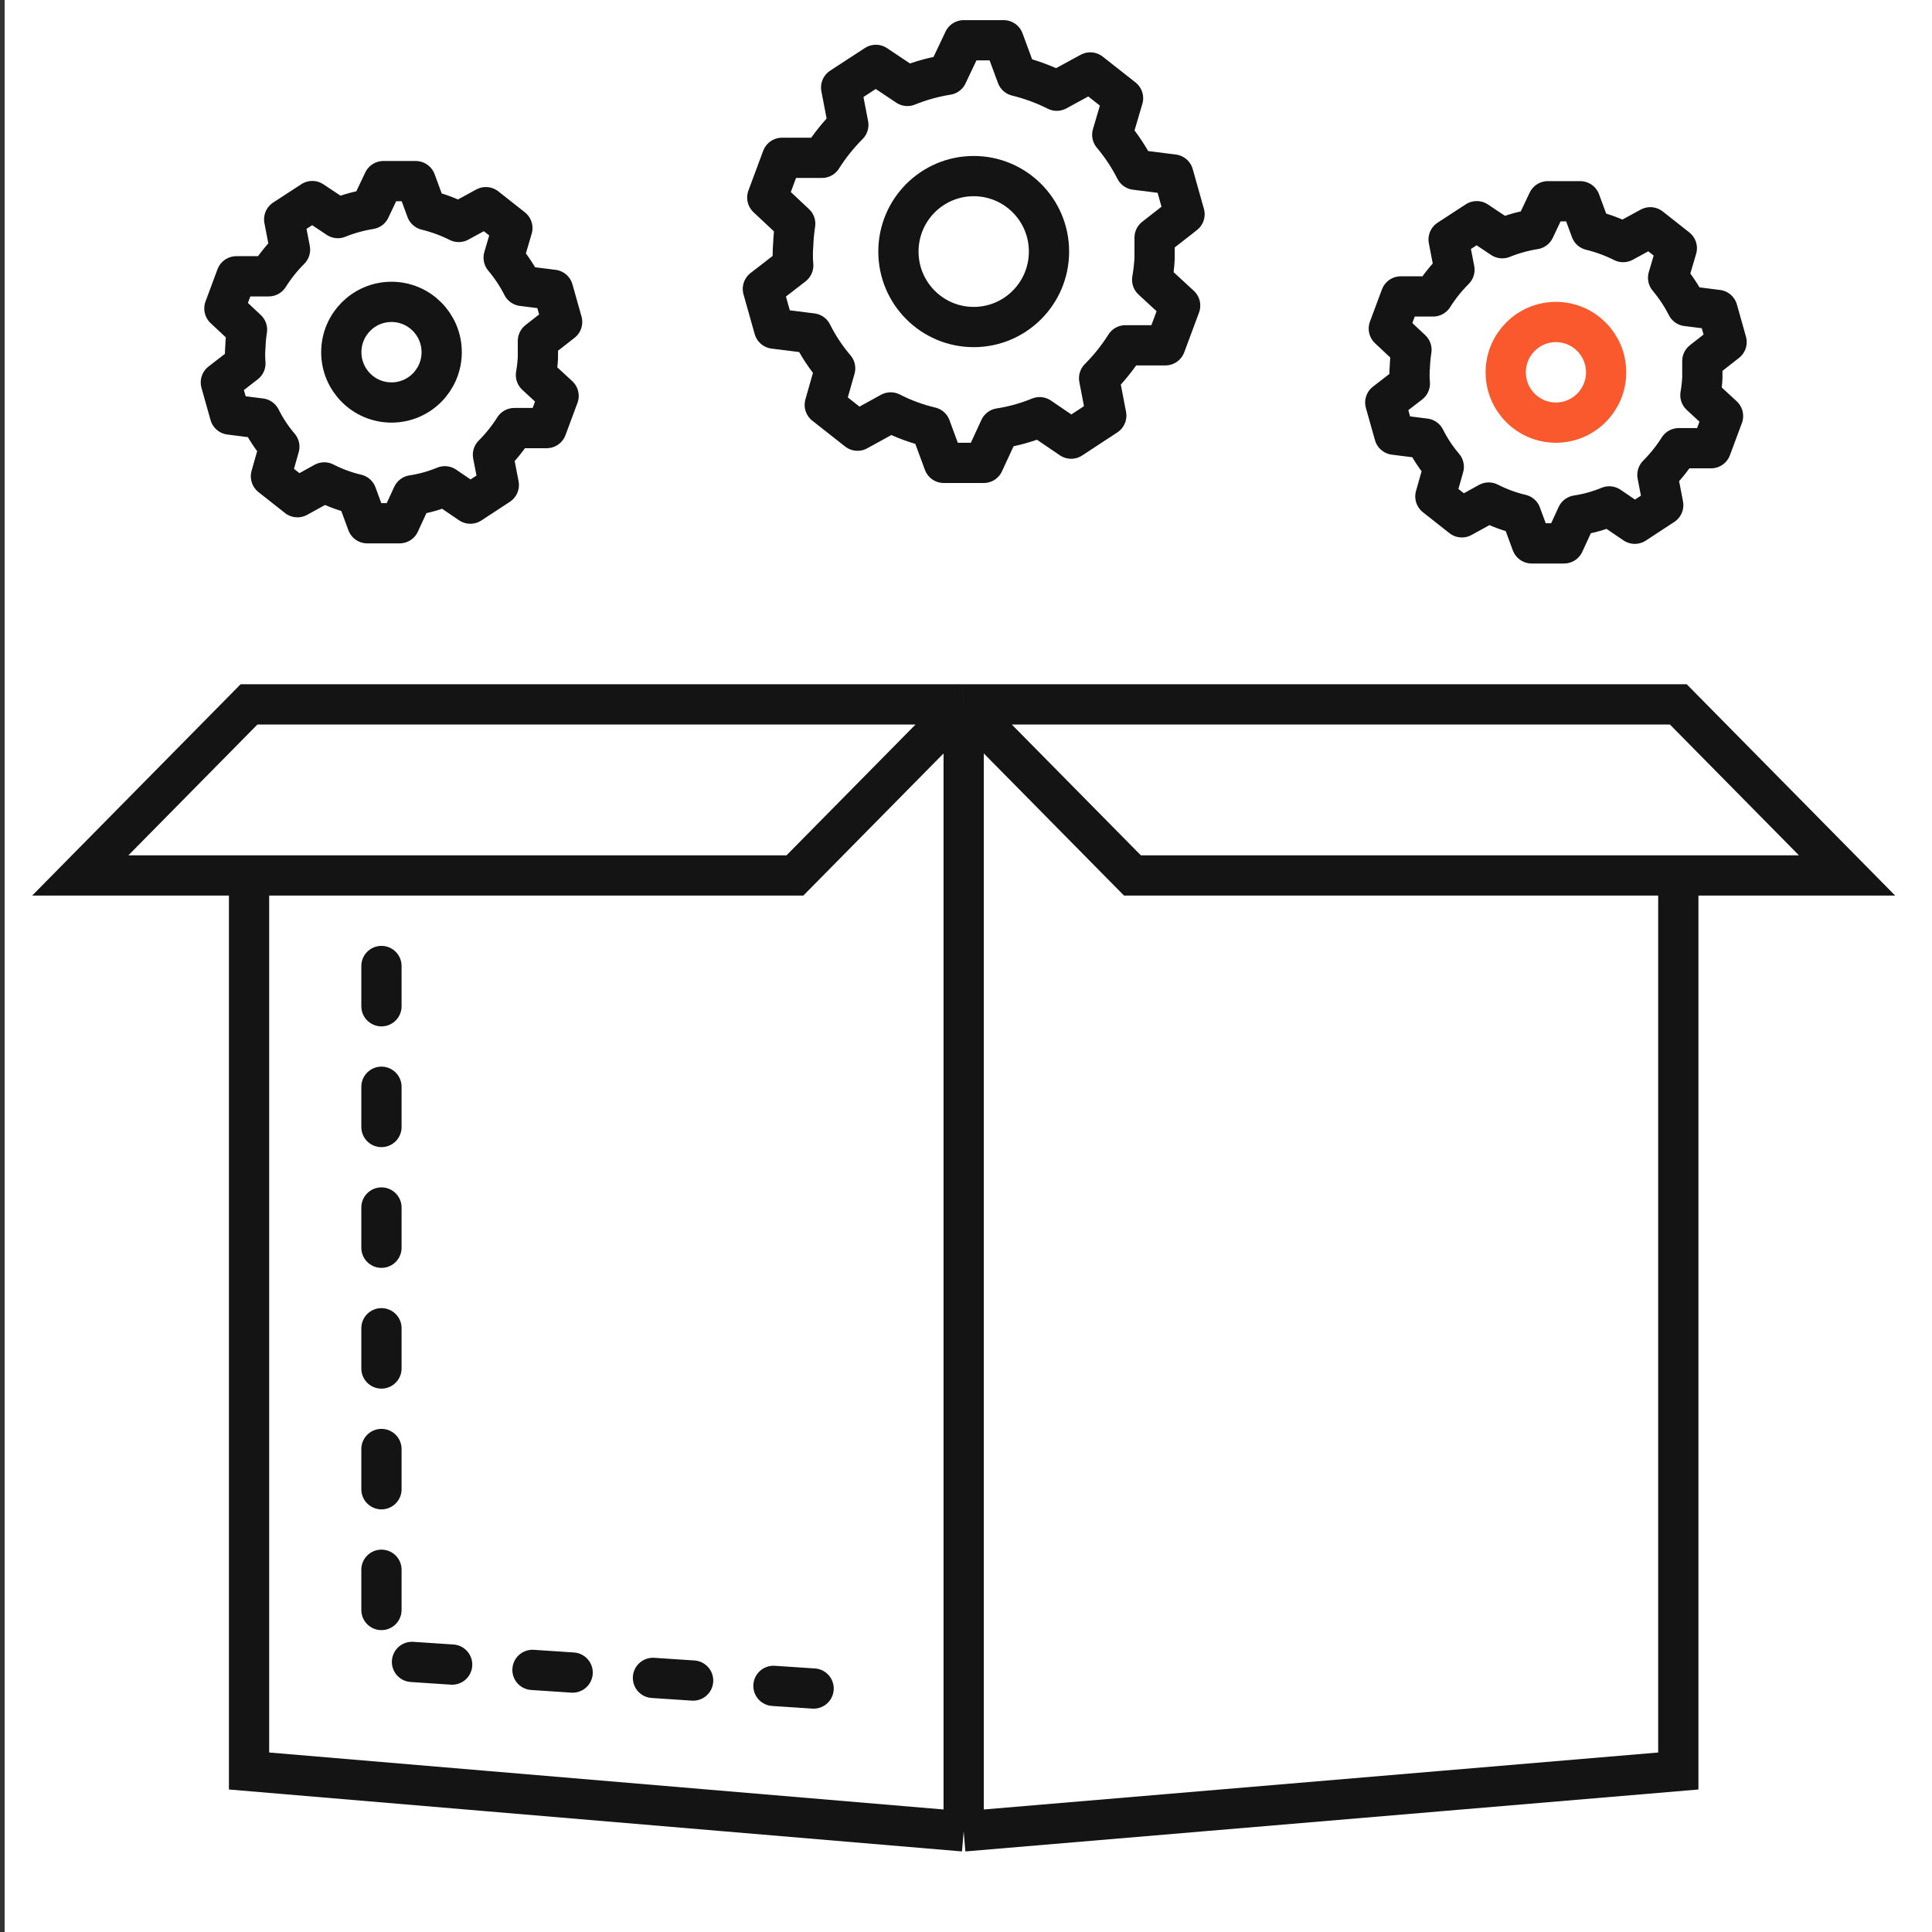
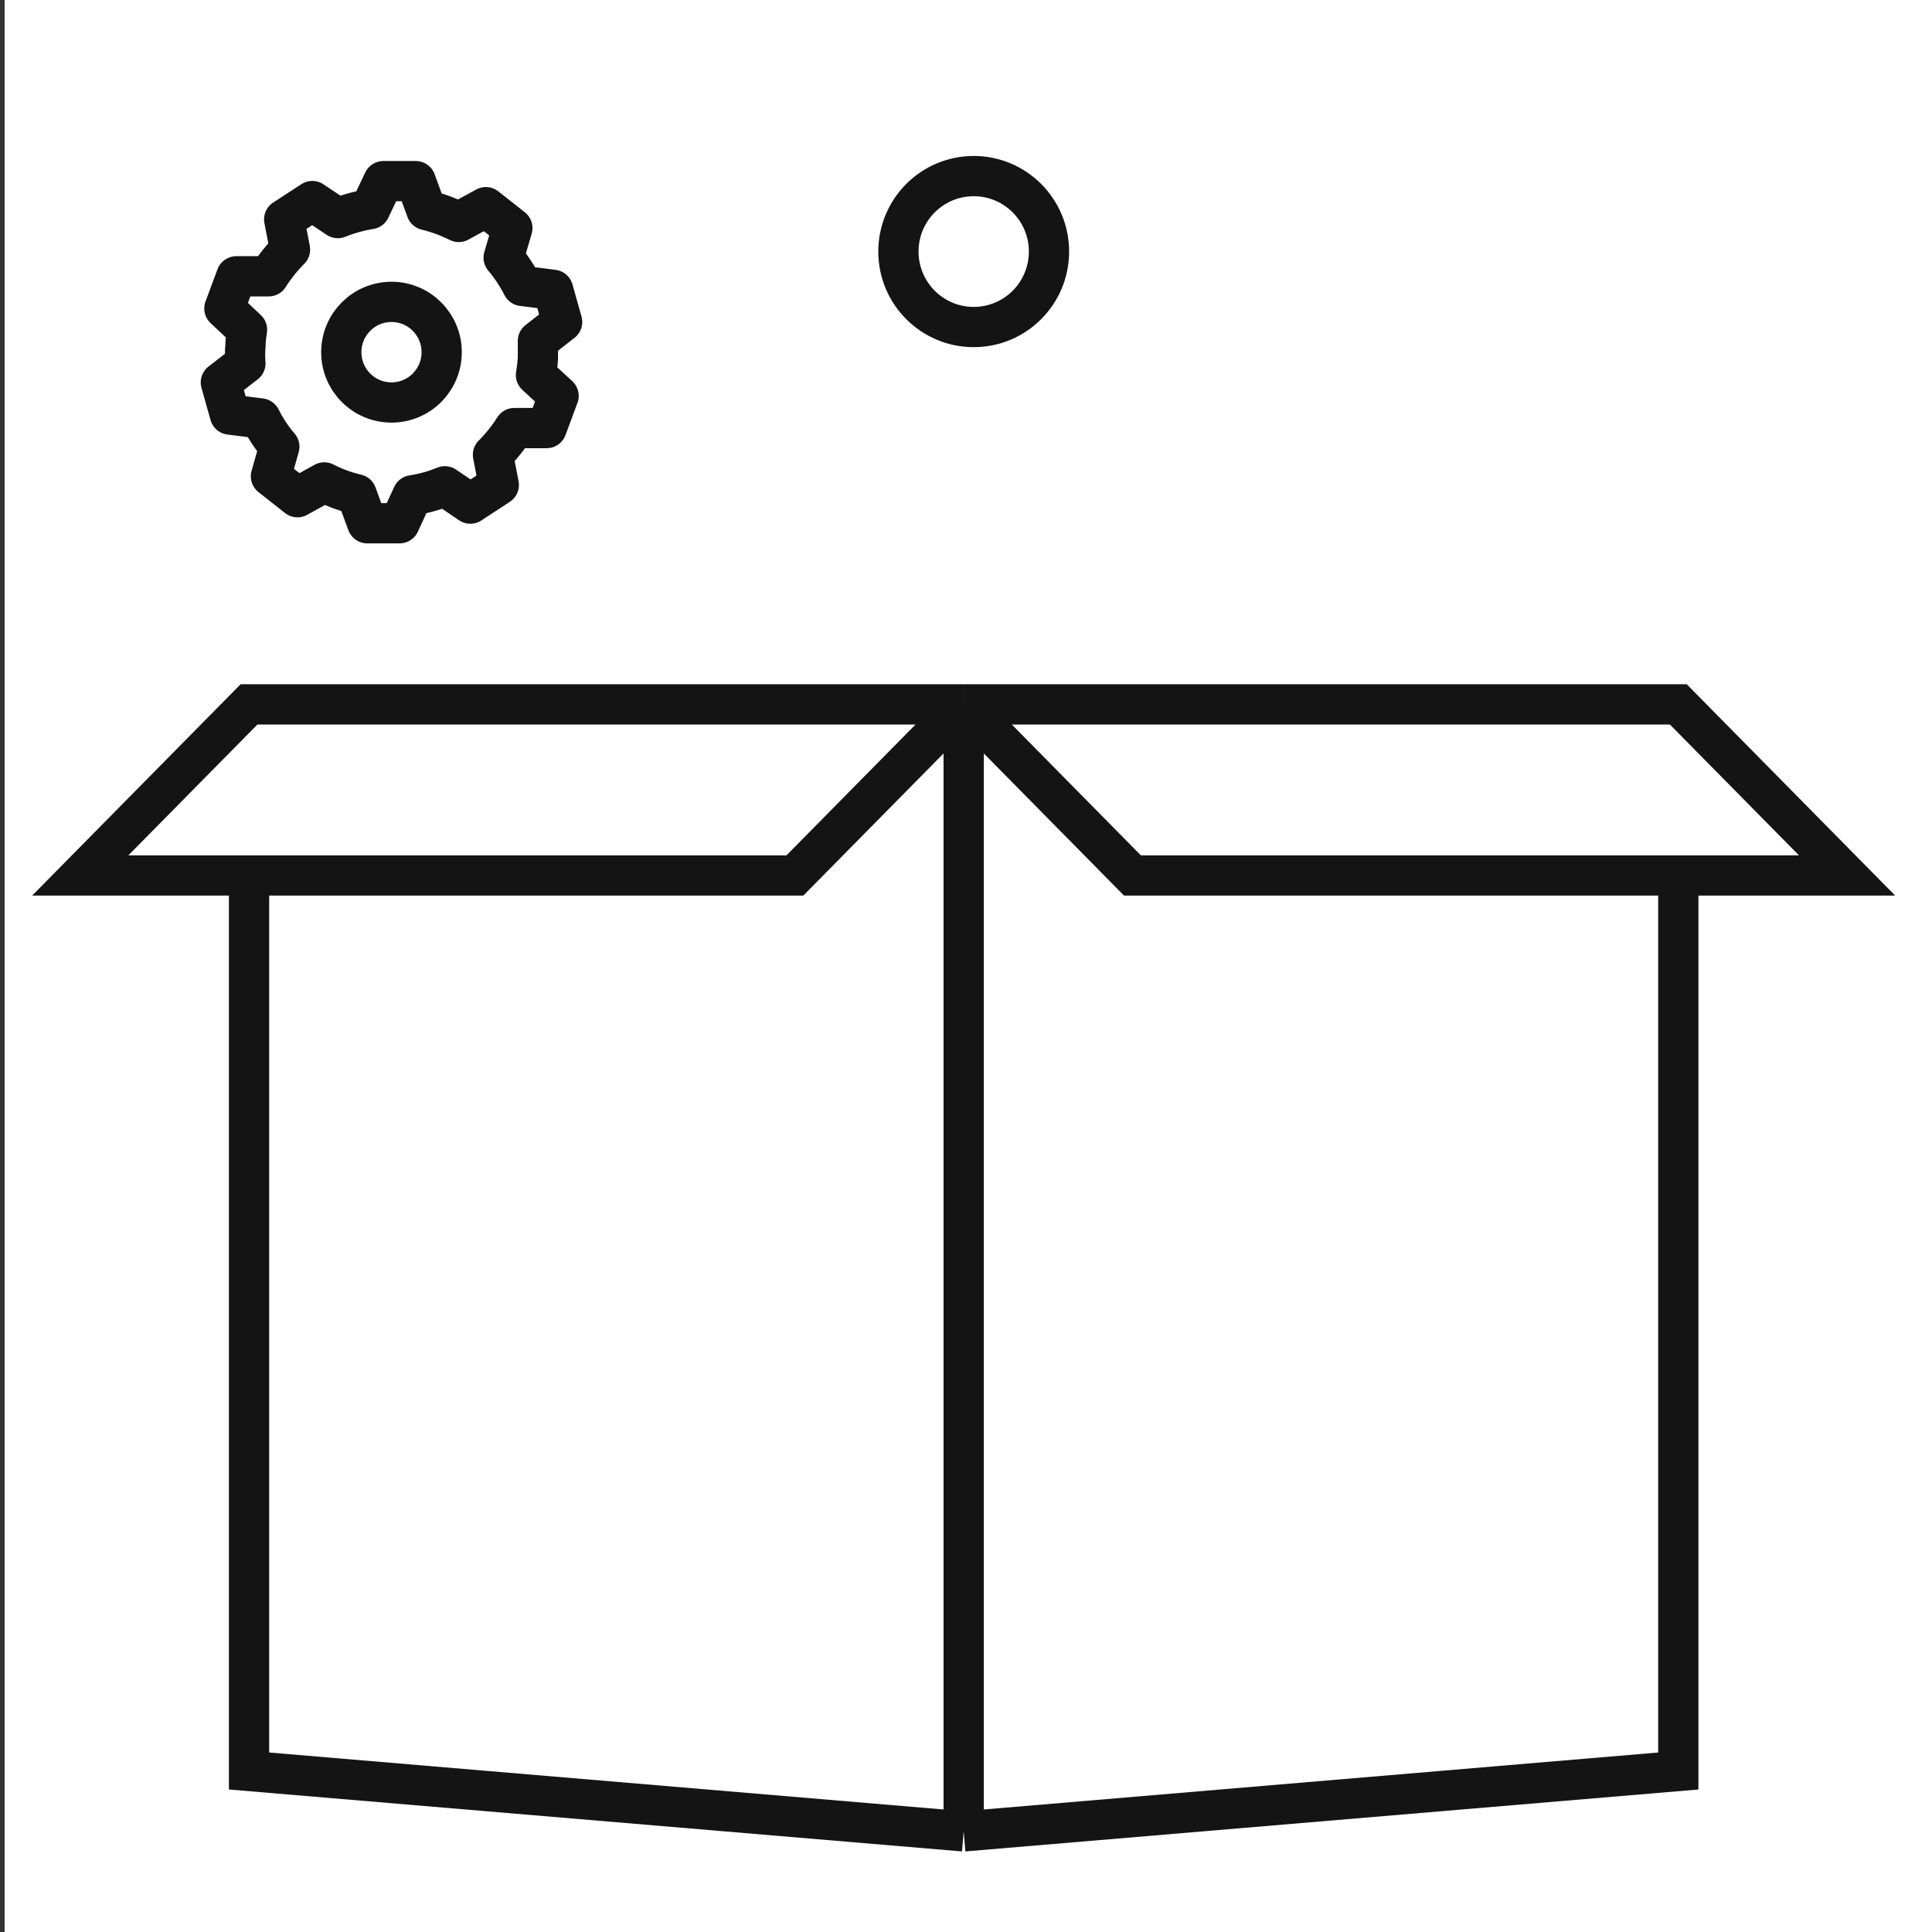
<svg xmlns="http://www.w3.org/2000/svg" width="96" height="96" fill="none" viewBox="0 0 96 96">
  <rect x="0" y="0" width="96" height="96" fill="#333333" stroke="none" />
  <path fill="#fff" d="M0.231 0H96V96H0.231z" />
-   <path stroke="#141414" stroke-linecap="round" stroke-linejoin="round" stroke-width="2" d="M46.24 21.223L46.896 23h1.984l.794-1.717c.681-.103 1.347-.29 1.983-.553l1.568 1.066 1.745-1.145-.356-1.855c.495-.497.934-1.046 1.308-1.638h1.985l.734-1.974-1.39-1.282c.06-.347.1-.696.12-1.046v-1.047l1.488-1.164-.556-1.974-1.885-.237c-.315-.62-.7-1.203-1.15-1.737l.536-1.816L54.176 3.6l-1.666.907c-.632-.317-1.297-.562-1.984-.73L49.87 2h-1.984l-.813 1.717c-.68.109-1.346.294-1.984.553l-1.567-1.046-1.726 1.125.357 1.855c-.496.497-.935 1.046-1.31 1.638h-1.983l-.734 1.974 1.388 1.303c-.053.34-.086.682-.099 1.026-.03.348-.03.698 0 1.046l-1.508 1.165.556 1.973 1.885.237c.31.623.697 1.206 1.15 1.737l-.516 1.816L42.61 21.4l1.647-.907c.629.322 1.295.568 1.984.73z" />
  <ellipse cx="48.383" cy="12.5" stroke="#141414" stroke-width="2" rx="3.741" ry="3.75" />
-   <path stroke="#141414" stroke-linecap="round" stroke-linejoin="round" stroke-width="2" d="M75.579 25.562l.53 1.438h1.606l.642-1.39c.552-.083 1.09-.234 1.606-.447l1.269.862 1.413-.926-.289-1.502c.401-.402.757-.847 1.06-1.326h1.606l.594-1.598-1.124-1.038c.048-.28.08-.564.096-.847v-.847l1.205-.943-.45-1.598-1.526-.192c-.255-.502-.568-.973-.93-1.405l.433-1.47-1.317-1.039-1.35.735c-.51-.257-1.05-.455-1.605-.59L78.518 10h-1.606l-.659 1.39c-.55.088-1.09.238-1.606.447l-1.268-.846-1.398.91.29 1.502c-.402.402-.757.847-1.06 1.326h-1.606l-.595 1.598 1.125 1.055c-.044.275-.07.552-.08.83-.025.282-.025.566 0 .847l-1.221.943.45 1.598 1.525.192c.252.504.565.976.931 1.405l-.417 1.47 1.317 1.039 1.333-.735c.509.261 1.048.46 1.606.59z" />
-   <ellipse cx="77.313" cy="18.5" stroke="#FA582D" stroke-width="2" rx="2.494" ry="2.5" />
  <path stroke="#141414" stroke-linecap="round" stroke-linejoin="round" stroke-width="2" d="M17.719 24.562l.53 1.438h1.606l.642-1.39c.552-.083 1.09-.234 1.606-.447l1.268.862 1.414-.926-.29-1.502c.402-.402.758-.847 1.06-1.326h1.607l.594-1.598-1.125-1.038c.048-.28.08-.564.097-.847v-.847l1.204-.943-.45-1.598-1.525-.192c-.255-.502-.568-.973-.931-1.405l.433-1.47-1.317-1.039-1.348.735c-.512-.257-1.05-.455-1.607-.59L20.657 9h-1.605l-.659 1.39c-.55.088-1.09.238-1.606.447l-1.269-.846-1.397.91.29 1.502c-.402.402-.757.847-1.06 1.326h-1.607l-.594 1.598 1.124 1.055c-.043.275-.07.552-.08.83-.024.282-.024.566 0 .847l-1.22.943.45 1.598 1.525.192c.252.504.564.976.931 1.405l-.417 1.47 1.317 1.039 1.333-.735c.509.261 1.048.46 1.606.59z" />
  <ellipse cx="19.453" cy="17.5" stroke="#141414" stroke-width="2" rx="2.494" ry="2.5" />
-   <path stroke="#141414" stroke-dasharray="2 4" stroke-linecap="round" stroke-width="2" d="M18.954 48v34.479L41.9 84" />
  <path stroke="#141414" stroke-width="2" d="M47.884 35h-35.51L3.99 43.5h8.385m35.51-8.5h35.509l8.384 8.5h-8.384M47.884 35v56m0-56l8.385 8.5h27.125M47.884 35L39.5 43.5H12.375M47.885 91l-35.51-3V43.5M47.885 91l35.509-3V43.5" />
</svg>